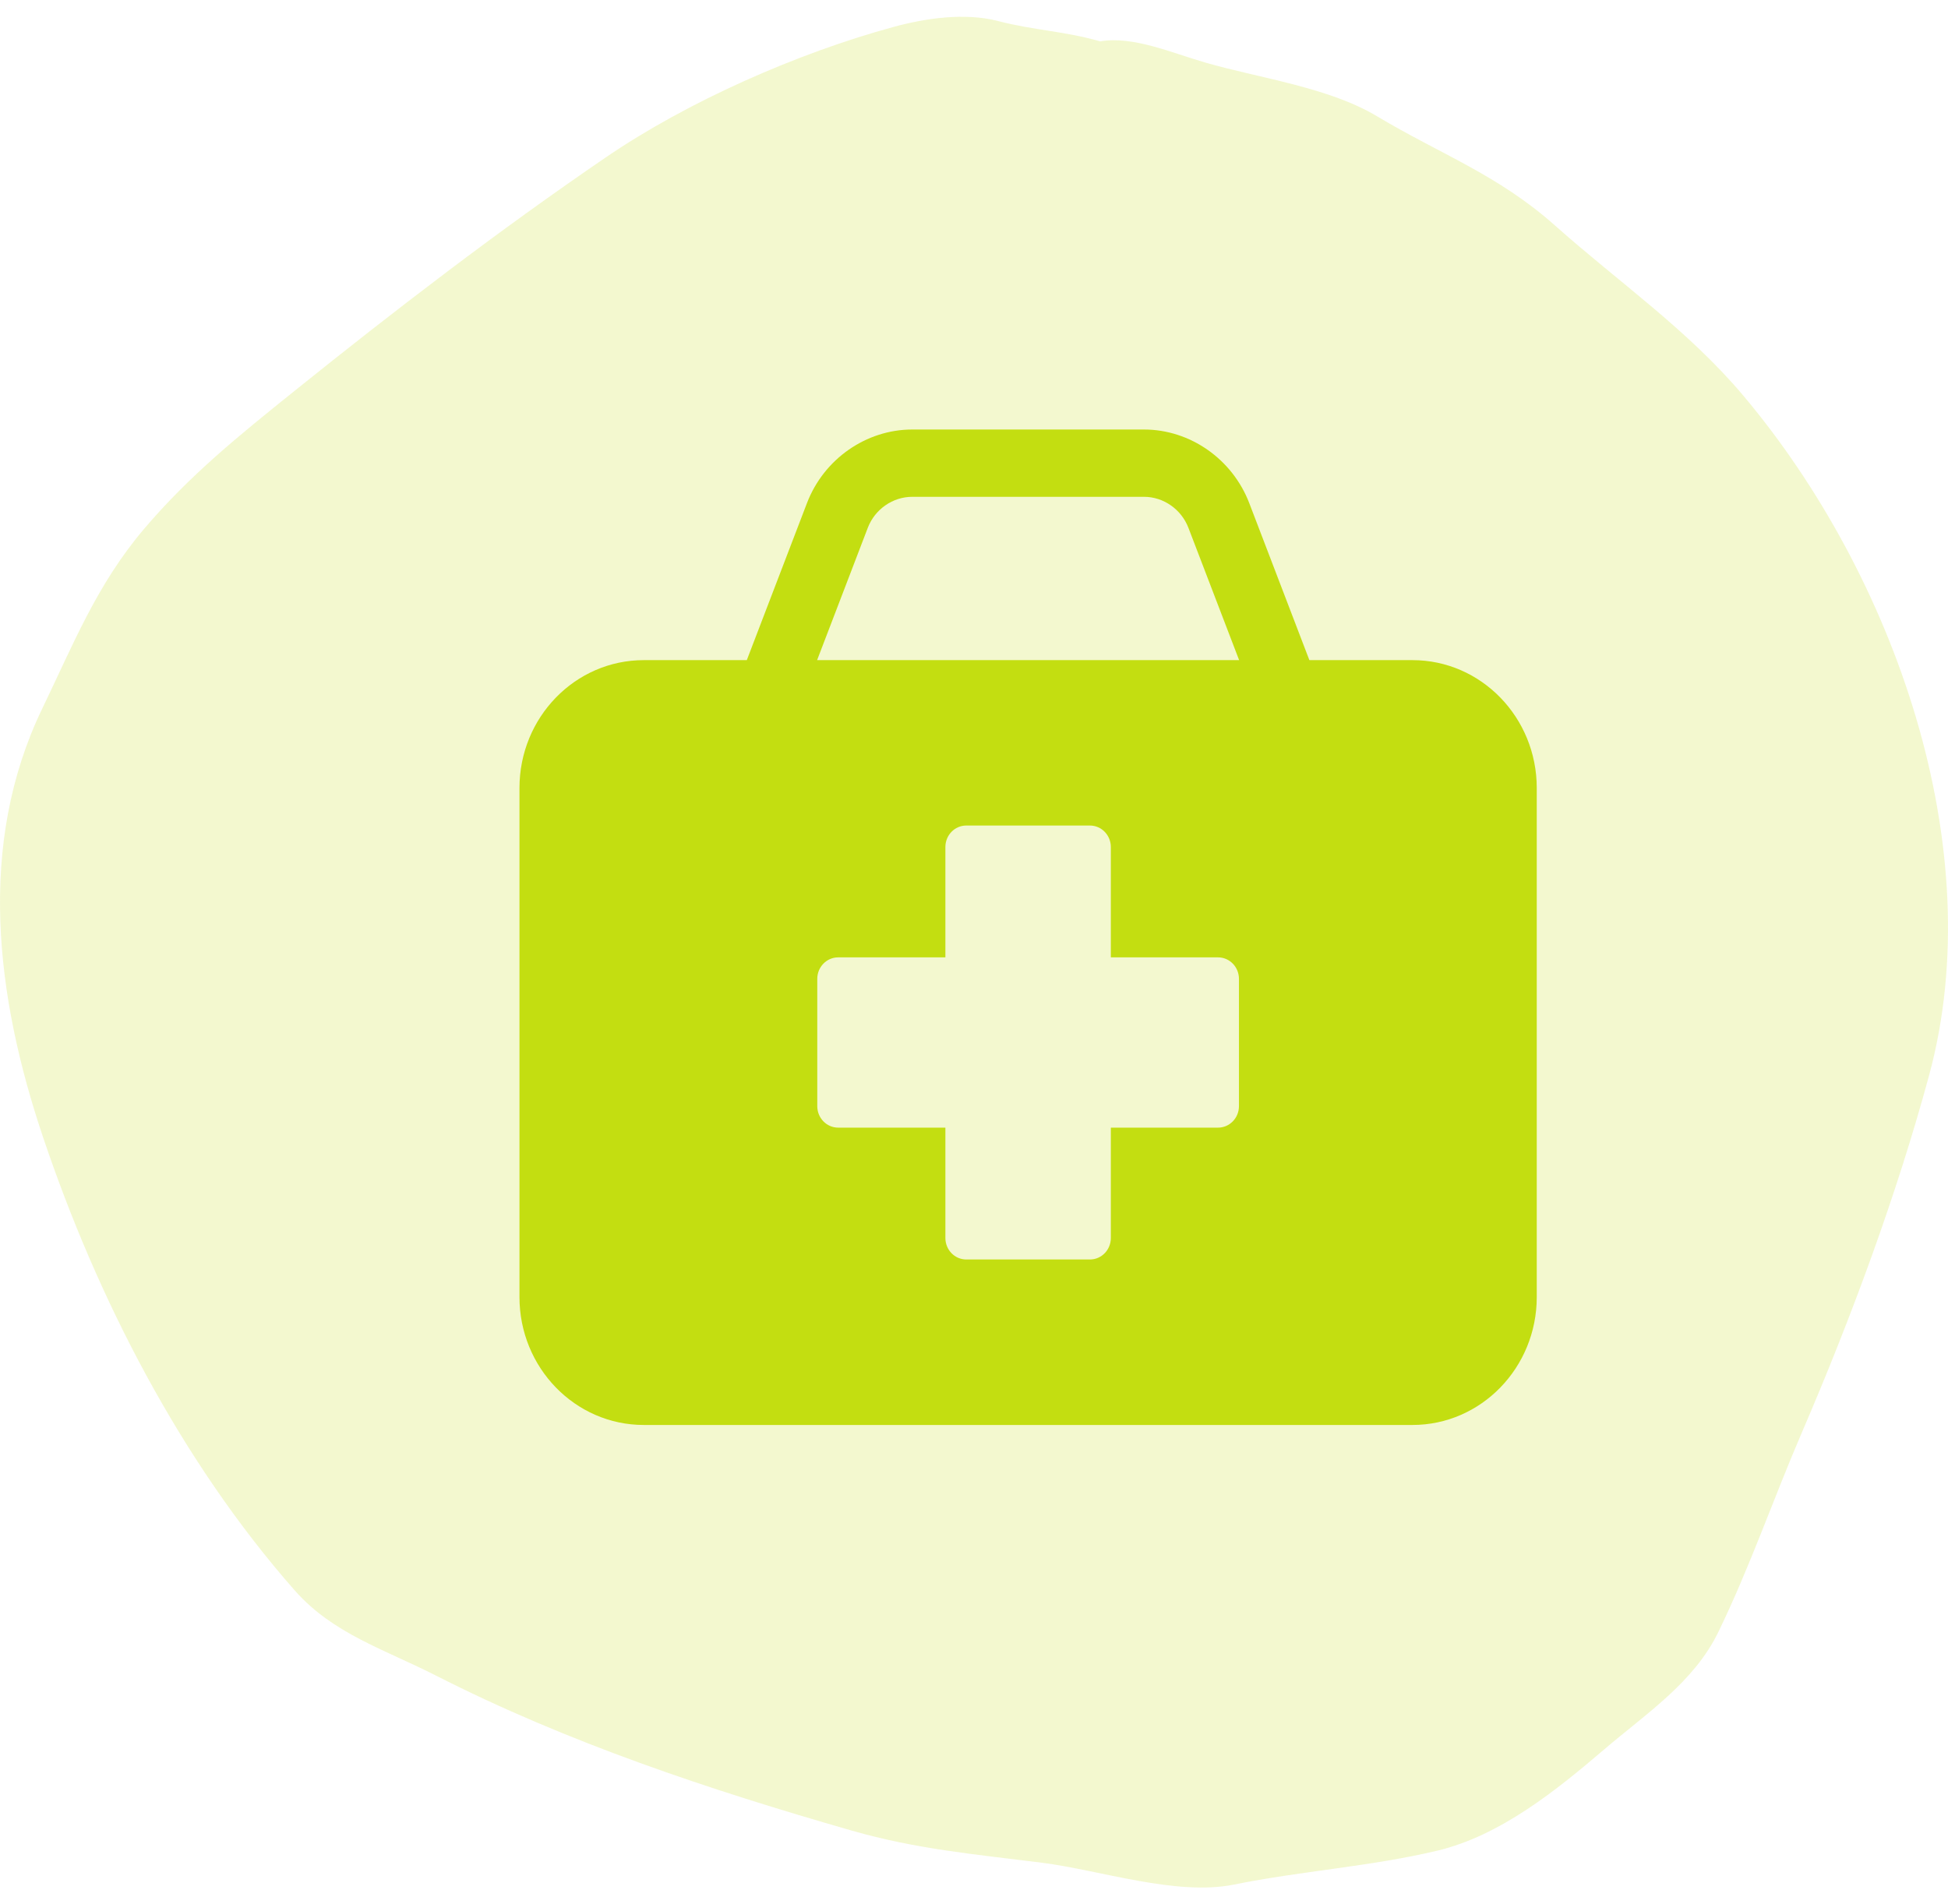
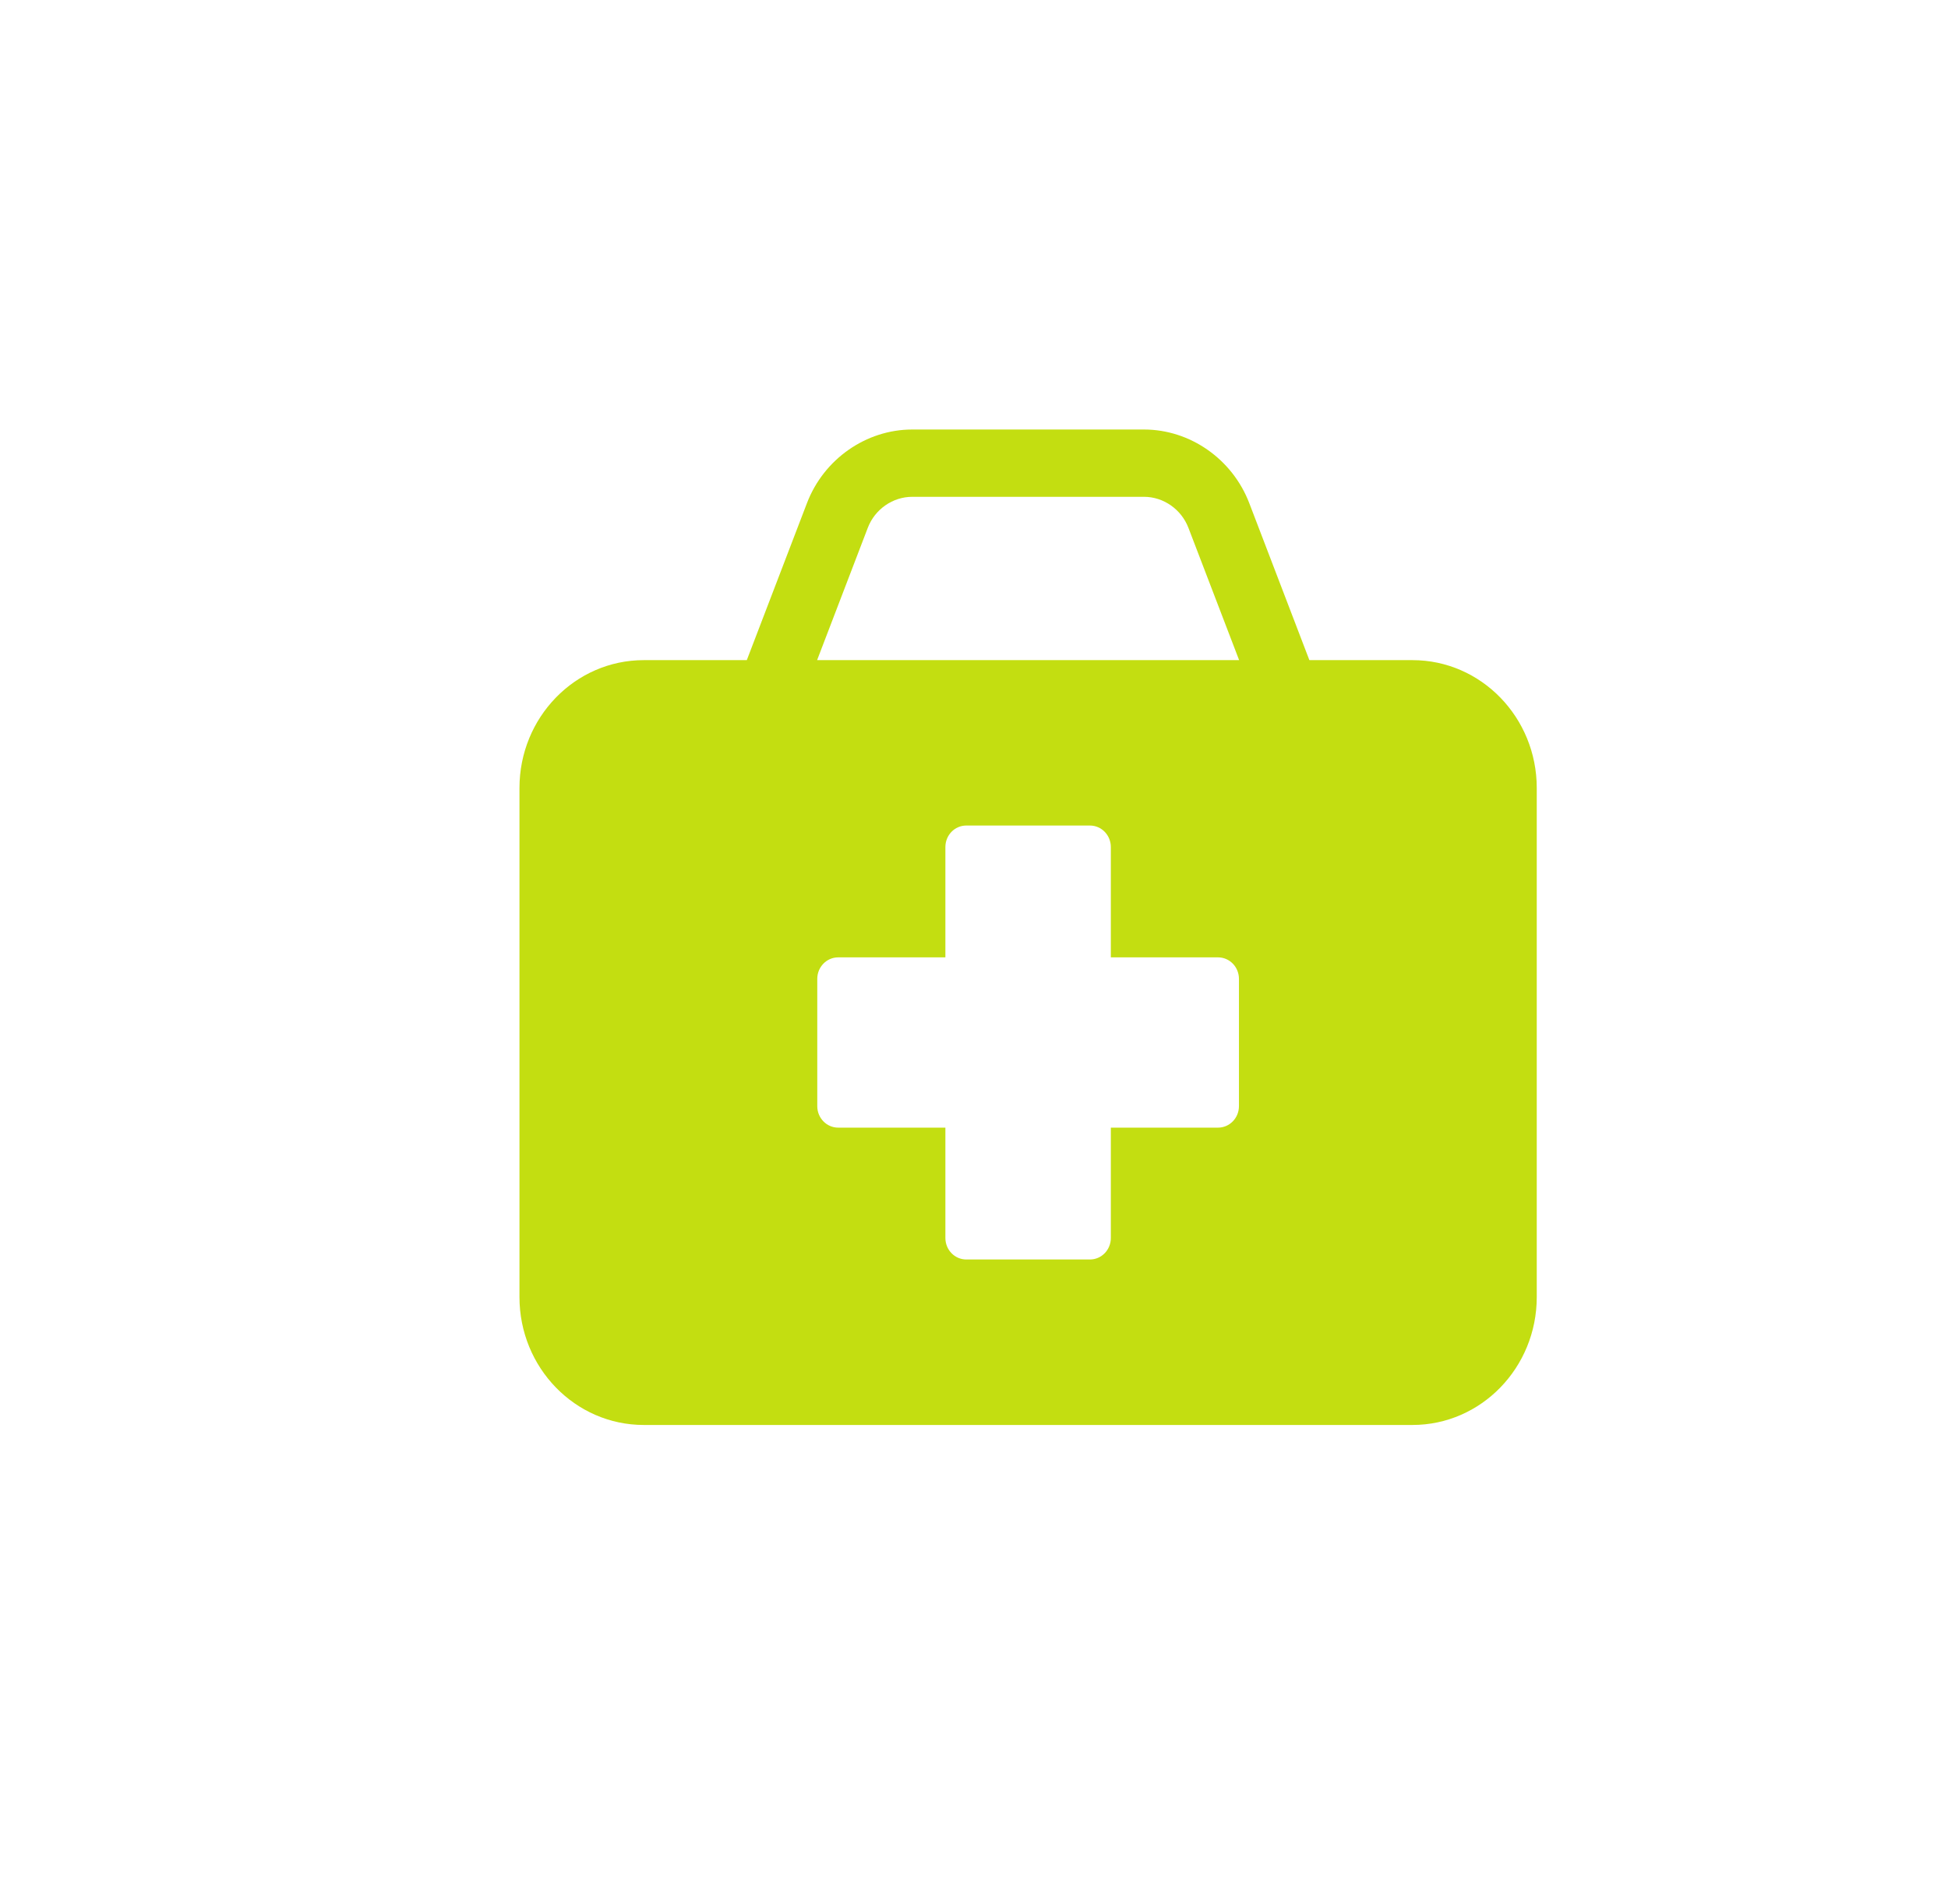
<svg xmlns="http://www.w3.org/2000/svg" width="90" height="88" viewBox="0 0 90 88" fill="none">
  <g id="Icon Group">
-     <path id="Background" opacity="0.2" d="M46.115 0.973C47.791 1.408 49.162 1.433 50.827 1.911C52.368 1.651 54.141 2.448 55.716 2.9C58.234 3.622 61.39 4.036 63.624 5.375C66.534 7.119 69.204 8.072 71.84 10.418C74.781 13.036 77.997 15.253 80.55 18.29C87.533 26.596 91.97 39.193 89.129 49.683C87.628 55.227 85.516 60.928 83.245 66.205C81.924 69.273 80.851 72.406 79.392 75.41C78.259 77.745 76.069 79.17 74.124 80.834C71.923 82.715 69.314 84.833 66.384 85.525C63.278 86.259 60.12 86.455 57.014 87.086C54.351 87.627 50.812 86.415 48.129 86.076C45.054 85.686 42.368 85.457 39.357 84.593C32.81 82.715 26.213 80.523 20.136 77.426C17.774 76.222 15.38 75.498 13.612 73.488C8.332 67.486 4.499 59.986 2.003 52.592C-0.197 46.074 -1.081 39.029 1.955 32.738C3.388 29.768 4.473 27.019 6.639 24.461C8.744 21.975 11.044 20.125 13.573 18.091C18.211 14.361 23.038 10.654 27.984 7.276C31.76 4.697 36.826 2.458 41.291 1.242C42.773 0.839 44.581 0.574 46.115 0.973Z" fill="#C3DE11" />
    <path id="Vector" d="M65.258 30.505H60.495L57.719 23.253C56.94 21.216 54.986 19.848 52.855 19.848H42.145C40.014 19.848 38.058 21.216 37.282 23.251L34.503 30.505H29.742C26.572 30.505 24 33.15 24 36.415V59.937C24 63.201 26.572 65.848 29.742 65.848H65.258C68.428 65.848 71 63.201 71 59.937V36.415C71 33.15 68.428 30.505 65.258 30.505ZM57.241 51.115C57.241 51.664 56.808 52.108 56.276 52.108H51.322V57.207C51.322 57.757 50.891 58.201 50.357 58.201H44.643C44.109 58.201 43.678 57.755 43.678 57.207V52.108H38.724C38.191 52.108 37.759 51.664 37.759 51.115V45.234C37.759 44.684 38.192 44.24 38.724 44.24H43.678V39.142C43.678 38.592 44.109 38.148 44.643 38.148H50.357C50.891 38.148 51.322 38.594 51.322 39.142V44.24H56.276C56.809 44.24 57.241 44.684 57.241 45.234V51.115ZM37.751 30.505L40.093 24.39C40.42 23.533 41.246 22.958 42.145 22.958H52.855C53.754 22.958 54.578 23.533 54.907 24.392L57.249 30.505H37.751Z" fill="#C3DE11" />
  </g>
</svg>